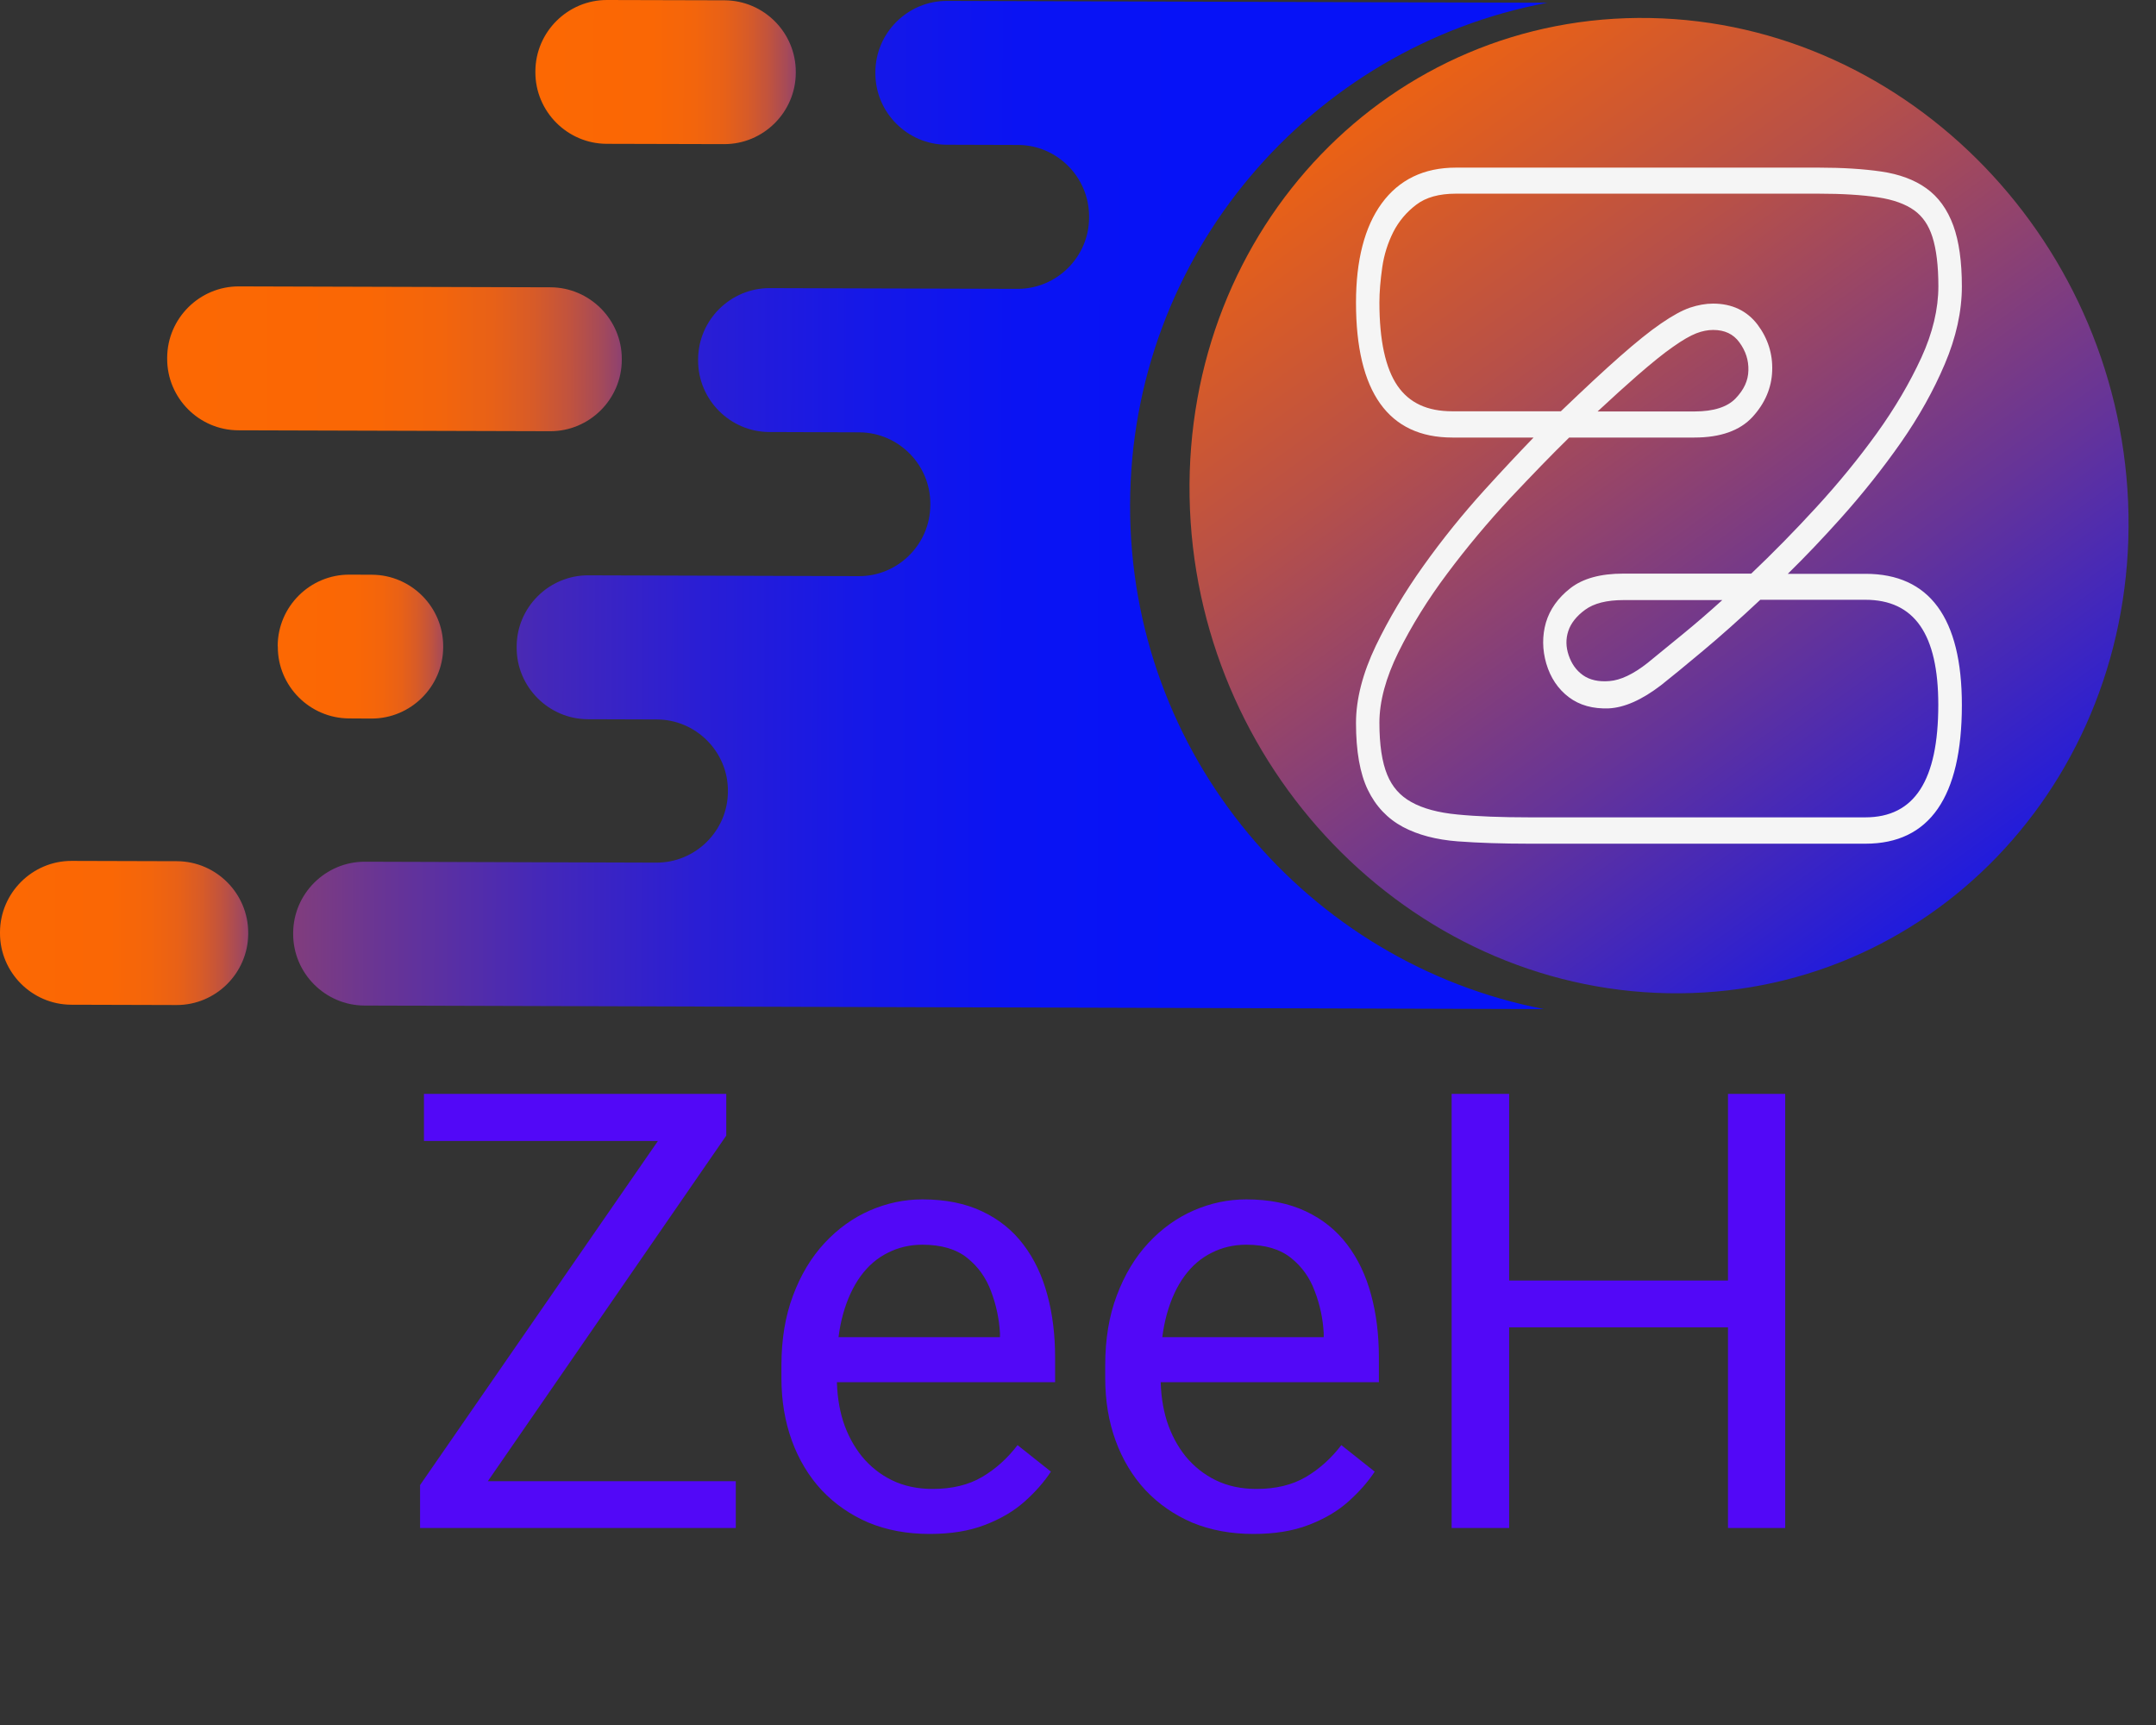
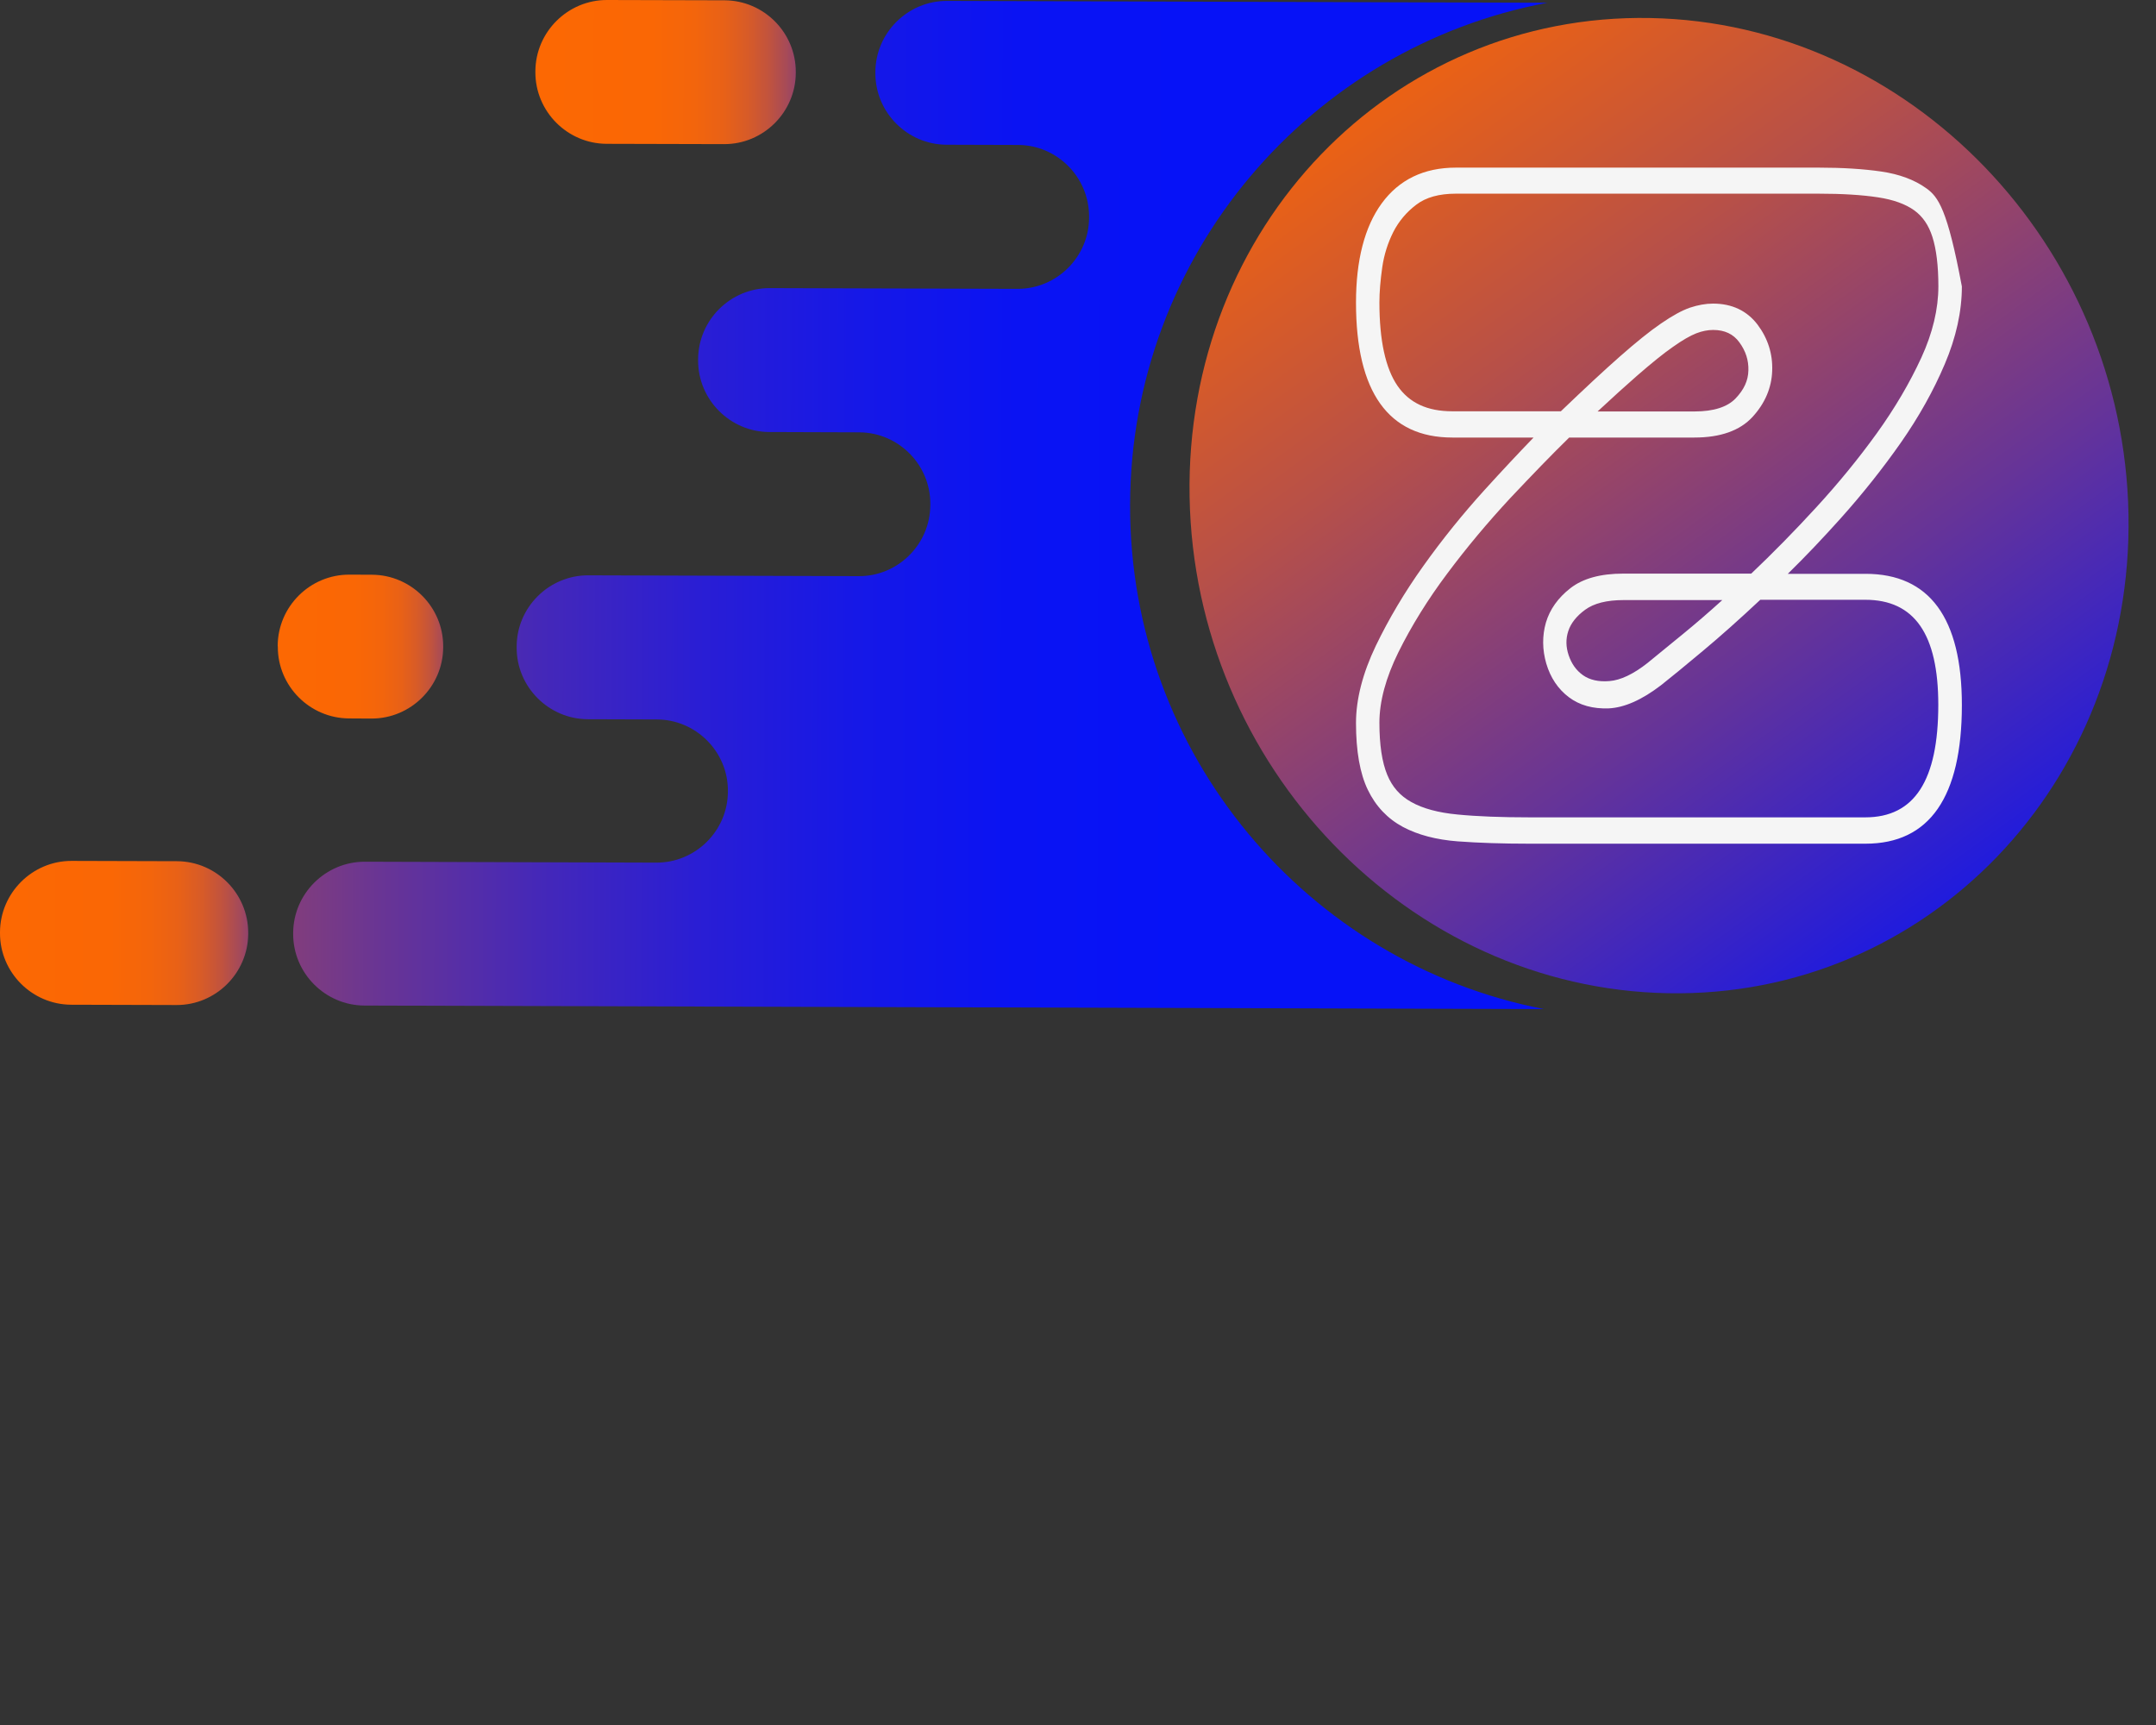
<svg xmlns="http://www.w3.org/2000/svg" width="50" height="40" viewBox="0 0 50 40" fill="none">
  <rect x="0" y="0" width="50" height="40" fill="#333333" stroke="none" />
  <path d="M49.362 11.928C49.473 18.172 44.691 23.145 38.678 23.031C32.665 22.92 27.699 17.766 27.588 11.521C27.477 5.277 32.259 0.304 38.272 0.418C44.283 0.529 49.248 5.683 49.362 11.928Z" fill="url(#paint0_linear_125_1377)" />
-   <path d="M43.264 19.564C44.748 19.564 45.498 18.481 45.498 16.348C45.498 14.33 44.746 13.306 43.264 13.306H41.461C41.869 12.907 42.279 12.475 42.685 12.022C43.197 11.451 43.667 10.858 44.083 10.264C44.5 9.667 44.842 9.055 45.1 8.446C45.364 7.828 45.498 7.219 45.498 6.643C45.498 6.07 45.432 5.596 45.3 5.232C45.163 4.857 44.953 4.564 44.67 4.364C44.396 4.168 44.045 4.038 43.625 3.977C43.219 3.918 42.733 3.887 42.183 3.887H33.762C33.023 3.887 32.445 4.165 32.042 4.718C31.648 5.258 31.447 6.032 31.447 7.016C31.447 9.093 32.2 10.146 33.682 10.146H35.565C35.214 10.509 34.836 10.913 34.437 11.352C33.925 11.916 33.446 12.51 33.012 13.119C32.575 13.73 32.205 14.356 31.907 14.974C31.603 15.609 31.447 16.213 31.447 16.763C31.447 17.417 31.539 17.938 31.721 18.314C31.905 18.696 32.179 18.984 32.535 19.175C32.88 19.359 33.307 19.472 33.809 19.51C34.293 19.546 34.852 19.564 35.468 19.564H43.264ZM37.052 9.539C37.404 9.211 37.713 8.933 37.97 8.708C38.298 8.423 38.577 8.196 38.801 8.041C39.018 7.887 39.2 7.783 39.339 7.729C39.473 7.677 39.605 7.651 39.731 7.651C39.997 7.651 40.198 7.746 40.337 7.937C40.486 8.14 40.554 8.354 40.547 8.59C40.542 8.824 40.446 9.034 40.252 9.237C40.061 9.438 39.74 9.541 39.299 9.541H37.052V9.539ZM36.391 10.146H39.296C39.898 10.146 40.351 9.985 40.642 9.669C40.932 9.353 41.085 8.994 41.099 8.6C41.114 8.206 40.998 7.845 40.76 7.528C40.514 7.205 40.167 7.04 39.728 7.04C39.556 7.04 39.377 7.073 39.193 7.134C39.008 7.198 38.787 7.318 38.52 7.502C38.26 7.679 37.939 7.939 37.564 8.269C37.201 8.588 36.743 9.015 36.198 9.537H33.682C33.099 9.537 32.684 9.343 32.41 8.947C32.131 8.541 31.99 7.892 31.99 7.014C31.99 6.776 32.013 6.502 32.056 6.197C32.098 5.905 32.186 5.631 32.313 5.378C32.438 5.133 32.618 4.918 32.846 4.746C33.068 4.576 33.375 4.491 33.76 4.491H42.18C42.721 4.491 43.181 4.519 43.554 4.576C43.91 4.63 44.191 4.732 44.394 4.878C44.59 5.02 44.727 5.22 44.814 5.492C44.906 5.777 44.953 6.164 44.953 6.639C44.953 7.165 44.821 7.72 44.559 8.291C44.29 8.876 43.943 9.466 43.526 10.046C43.105 10.63 42.631 11.21 42.114 11.772C41.609 12.322 41.104 12.836 40.613 13.301H37.647C37.118 13.301 36.708 13.414 36.419 13.639C36.132 13.863 35.941 14.132 35.851 14.438C35.764 14.743 35.766 15.064 35.86 15.387C35.957 15.715 36.132 15.977 36.382 16.166C36.632 16.355 36.944 16.44 37.309 16.426C37.67 16.409 38.076 16.23 38.52 15.89C38.744 15.713 39.065 15.451 39.485 15.099C39.898 14.755 40.347 14.354 40.823 13.908H43.259C44.396 13.908 44.951 14.703 44.951 16.343C44.951 18.099 44.399 18.953 43.259 18.953H35.466C34.822 18.953 34.26 18.932 33.8 18.887C33.356 18.845 32.995 18.748 32.728 18.597C32.469 18.453 32.287 18.247 32.172 17.967C32.051 17.676 31.99 17.27 31.99 16.758C31.99 16.265 32.139 15.715 32.431 15.123C32.733 14.514 33.113 13.9 33.564 13.299C34.015 12.694 34.508 12.107 35.025 11.55C35.528 11.017 35.985 10.542 36.391 10.146ZM39.945 13.912C39.622 14.205 39.32 14.464 39.049 14.686L38.206 15.375C37.878 15.633 37.581 15.774 37.323 15.793C37.073 15.814 36.866 15.767 36.71 15.656C36.554 15.545 36.446 15.392 36.379 15.194C36.313 14.998 36.311 14.814 36.37 14.634C36.429 14.453 36.561 14.285 36.762 14.139C36.965 13.99 37.262 13.915 37.649 13.915H39.945V13.912Z" fill="#F5F5F5" />
+   <path d="M43.264 19.564C44.748 19.564 45.498 18.481 45.498 16.348C45.498 14.33 44.746 13.306 43.264 13.306H41.461C41.869 12.907 42.279 12.475 42.685 12.022C43.197 11.451 43.667 10.858 44.083 10.264C44.5 9.667 44.842 9.055 45.1 8.446C45.364 7.828 45.498 7.219 45.498 6.643C45.163 4.857 44.953 4.564 44.67 4.364C44.396 4.168 44.045 4.038 43.625 3.977C43.219 3.918 42.733 3.887 42.183 3.887H33.762C33.023 3.887 32.445 4.165 32.042 4.718C31.648 5.258 31.447 6.032 31.447 7.016C31.447 9.093 32.2 10.146 33.682 10.146H35.565C35.214 10.509 34.836 10.913 34.437 11.352C33.925 11.916 33.446 12.51 33.012 13.119C32.575 13.73 32.205 14.356 31.907 14.974C31.603 15.609 31.447 16.213 31.447 16.763C31.447 17.417 31.539 17.938 31.721 18.314C31.905 18.696 32.179 18.984 32.535 19.175C32.88 19.359 33.307 19.472 33.809 19.51C34.293 19.546 34.852 19.564 35.468 19.564H43.264ZM37.052 9.539C37.404 9.211 37.713 8.933 37.97 8.708C38.298 8.423 38.577 8.196 38.801 8.041C39.018 7.887 39.2 7.783 39.339 7.729C39.473 7.677 39.605 7.651 39.731 7.651C39.997 7.651 40.198 7.746 40.337 7.937C40.486 8.14 40.554 8.354 40.547 8.59C40.542 8.824 40.446 9.034 40.252 9.237C40.061 9.438 39.74 9.541 39.299 9.541H37.052V9.539ZM36.391 10.146H39.296C39.898 10.146 40.351 9.985 40.642 9.669C40.932 9.353 41.085 8.994 41.099 8.6C41.114 8.206 40.998 7.845 40.76 7.528C40.514 7.205 40.167 7.04 39.728 7.04C39.556 7.04 39.377 7.073 39.193 7.134C39.008 7.198 38.787 7.318 38.52 7.502C38.26 7.679 37.939 7.939 37.564 8.269C37.201 8.588 36.743 9.015 36.198 9.537H33.682C33.099 9.537 32.684 9.343 32.41 8.947C32.131 8.541 31.99 7.892 31.99 7.014C31.99 6.776 32.013 6.502 32.056 6.197C32.098 5.905 32.186 5.631 32.313 5.378C32.438 5.133 32.618 4.918 32.846 4.746C33.068 4.576 33.375 4.491 33.76 4.491H42.18C42.721 4.491 43.181 4.519 43.554 4.576C43.91 4.63 44.191 4.732 44.394 4.878C44.59 5.02 44.727 5.22 44.814 5.492C44.906 5.777 44.953 6.164 44.953 6.639C44.953 7.165 44.821 7.72 44.559 8.291C44.29 8.876 43.943 9.466 43.526 10.046C43.105 10.63 42.631 11.21 42.114 11.772C41.609 12.322 41.104 12.836 40.613 13.301H37.647C37.118 13.301 36.708 13.414 36.419 13.639C36.132 13.863 35.941 14.132 35.851 14.438C35.764 14.743 35.766 15.064 35.86 15.387C35.957 15.715 36.132 15.977 36.382 16.166C36.632 16.355 36.944 16.44 37.309 16.426C37.67 16.409 38.076 16.23 38.52 15.89C38.744 15.713 39.065 15.451 39.485 15.099C39.898 14.755 40.347 14.354 40.823 13.908H43.259C44.396 13.908 44.951 14.703 44.951 16.343C44.951 18.099 44.399 18.953 43.259 18.953H35.466C34.822 18.953 34.26 18.932 33.8 18.887C33.356 18.845 32.995 18.748 32.728 18.597C32.469 18.453 32.287 18.247 32.172 17.967C32.051 17.676 31.99 17.27 31.99 16.758C31.99 16.265 32.139 15.715 32.431 15.123C32.733 14.514 33.113 13.9 33.564 13.299C34.015 12.694 34.508 12.107 35.025 11.55C35.528 11.017 35.985 10.542 36.391 10.146ZM39.945 13.912C39.622 14.205 39.32 14.464 39.049 14.686L38.206 15.375C37.878 15.633 37.581 15.774 37.323 15.793C37.073 15.814 36.866 15.767 36.71 15.656C36.554 15.545 36.446 15.392 36.379 15.194C36.313 14.998 36.311 14.814 36.37 14.634C36.429 14.453 36.561 14.285 36.762 14.139C36.965 13.99 37.262 13.915 37.649 13.915H39.945V13.912Z" fill="#F5F5F5" />
  <path d="M5.62133e-06 21.637C-0.002 22.547 0.739 23.293 1.65 23.298L4.095 23.305C5.006 23.307 5.751 22.564 5.756 21.655V21.632C5.758 20.721 5.017 19.975 4.106 19.97L1.661 19.963C0.75 19.961 0.005 20.704 5.62133e-06 21.613V21.637Z" fill="url(#paint1_linear_125_1377)" />
  <path d="M6.443 14.998C6.44 15.909 7.184 16.654 8.092 16.659L8.616 16.662C9.527 16.664 10.273 15.921 10.278 15.012V14.988C10.28 14.077 9.537 13.332 8.628 13.327L8.102 13.325C7.191 13.322 6.445 14.063 6.44 14.974L6.443 14.998Z" fill="url(#paint2_linear_125_1377)" />
-   <path d="M3.877 8.319C3.875 9.23 4.618 9.976 5.527 9.978L12.758 9.999C13.669 10.002 14.415 9.261 14.42 8.35V8.324C14.422 7.413 13.678 6.667 12.77 6.662L5.539 6.641C4.628 6.639 3.882 7.382 3.877 8.291V8.319Z" fill="url(#paint3_linear_125_1377)" />
  <path d="M12.416 1.673C12.414 2.584 13.155 3.33 14.066 3.335L16.794 3.342C17.705 3.344 18.451 2.601 18.455 1.692V1.669C18.458 0.758 17.717 0.012 16.806 0.007L14.078 5.60356e-06C13.166 -0.002 12.421 0.741 12.416 1.65V1.673Z" fill="url(#paint4_linear_125_1377)" />
  <path d="M26.208 11.703C26.224 5.907 30.392 1.093 35.886 0.064L21.962 0.021C21.051 0.019 20.305 0.76 20.301 1.671V1.694C20.298 2.605 21.039 3.351 21.95 3.356L23.607 3.361C24.518 3.363 25.259 4.111 25.257 5.022V5.048C25.254 5.959 24.506 6.702 23.595 6.698L17.851 6.681C16.94 6.679 16.194 7.42 16.19 8.331V8.357C16.187 9.268 16.931 10.014 17.839 10.018L19.925 10.025C20.837 10.028 21.58 10.776 21.575 11.687V11.71C21.573 12.621 20.825 13.365 19.914 13.36L13.641 13.341C12.73 13.339 11.984 14.082 11.982 14.991V15.017C11.979 15.928 12.723 16.673 13.631 16.678L15.232 16.683C16.142 16.685 16.886 17.433 16.881 18.342V18.354C16.879 19.265 16.131 20.006 15.22 20.003L8.461 19.982C7.55 19.98 6.804 20.723 6.799 21.632V21.655C6.797 22.566 7.54 23.312 8.449 23.317L35.806 23.399C30.328 22.337 26.191 17.499 26.208 11.703Z" fill="url(#paint5_linear_125_1377)" />
-   <path d="M17.064 34.346V35.432H10.247V34.346H17.064ZM16.843 26.333L10.565 35.432H9.742V34.436L16.013 25.365H16.843V26.333ZM16.276 25.365V26.457H9.832V25.365H16.276ZM21.558 35.57C21.037 35.57 20.565 35.482 20.141 35.307C19.721 35.127 19.36 34.876 19.055 34.554C18.756 34.231 18.525 33.848 18.364 33.406C18.203 32.963 18.122 32.479 18.122 31.954V31.663C18.122 31.055 18.212 30.514 18.392 30.039C18.571 29.559 18.816 29.154 19.124 28.822C19.433 28.49 19.784 28.239 20.175 28.068C20.567 27.898 20.973 27.812 21.392 27.812C21.927 27.812 22.388 27.905 22.775 28.089C23.167 28.273 23.487 28.532 23.736 28.863C23.985 29.191 24.169 29.578 24.289 30.025C24.409 30.467 24.469 30.951 24.469 31.477V32.051H18.882V31.007H23.19V30.91C23.171 30.578 23.102 30.255 22.983 29.942C22.867 29.628 22.683 29.37 22.429 29.168C22.176 28.965 21.83 28.863 21.392 28.863C21.102 28.863 20.834 28.926 20.59 29.05C20.346 29.17 20.136 29.35 19.961 29.589C19.786 29.829 19.65 30.122 19.553 30.467C19.456 30.813 19.408 31.212 19.408 31.663V31.954C19.408 32.309 19.456 32.643 19.553 32.956C19.654 33.265 19.8 33.537 19.989 33.772C20.182 34.007 20.415 34.192 20.687 34.325C20.963 34.459 21.277 34.526 21.627 34.526C22.079 34.526 22.462 34.434 22.775 34.249C23.088 34.065 23.363 33.818 23.598 33.51L24.372 34.125C24.211 34.369 24.006 34.602 23.757 34.823C23.508 35.044 23.201 35.224 22.837 35.362C22.478 35.501 22.051 35.57 21.558 35.57ZM29.067 35.57C28.546 35.57 28.073 35.482 27.649 35.307C27.23 35.127 26.868 34.876 26.564 34.554C26.264 34.231 26.034 33.848 25.872 33.406C25.711 32.963 25.631 32.479 25.631 31.954V31.663C25.631 31.055 25.72 30.514 25.9 30.039C26.08 29.559 26.324 29.154 26.633 28.822C26.942 28.49 27.292 28.239 27.684 28.068C28.076 27.898 28.481 27.812 28.901 27.812C29.436 27.812 29.896 27.905 30.284 28.089C30.675 28.273 30.996 28.532 31.245 28.863C31.494 29.191 31.678 29.578 31.798 30.025C31.918 30.467 31.978 30.951 31.978 31.477V32.051H26.391V31.007H30.698V30.91C30.68 30.578 30.611 30.255 30.491 29.942C30.376 29.628 30.192 29.37 29.938 29.168C29.684 28.965 29.339 28.863 28.901 28.863C28.61 28.863 28.343 28.926 28.099 29.05C27.855 29.17 27.645 29.35 27.47 29.589C27.294 29.829 27.159 30.122 27.062 30.467C26.965 30.813 26.917 31.212 26.917 31.663V31.954C26.917 32.309 26.965 32.643 27.062 32.956C27.163 33.265 27.308 33.537 27.497 33.772C27.691 34.007 27.924 34.192 28.196 34.325C28.472 34.459 28.786 34.526 29.136 34.526C29.588 34.526 29.97 34.434 30.284 34.249C30.597 34.065 30.871 33.818 31.107 33.51L31.881 34.125C31.72 34.369 31.514 34.602 31.265 34.823C31.017 35.044 30.71 35.224 30.346 35.362C29.986 35.501 29.56 35.57 29.067 35.57ZM40.24 29.693V30.779H34.792V29.693H40.24ZM34.999 25.365V35.432H33.665V25.365H34.999ZM41.401 25.365V35.432H40.074V25.365H41.401Z" fill="#5208F7" />
  <defs>
    <linearGradient id="paint0_linear_125_1377" x1="30.433" y1="0.036" x2="52.186" y2="30.142" gradientUnits="userSpaceOnUse">
      <stop stop-color="#FC6803" />
      <stop offset="0.083" stop-color="#E96116" />
      <stop offset="0.253" stop-color="#B75048" />
      <stop offset="0.494" stop-color="#663498" />
      <stop offset="0.759" stop-color="#0612F7" />
    </linearGradient>
    <linearGradient id="paint1_linear_125_1377" x1="-0.001" y1="21.623" x2="6.833" y2="21.644" gradientUnits="userSpaceOnUse">
      <stop stop-color="#FC6803" />
      <stop offset="0.375" stop-color="#FA6705" />
      <stop offset="0.511" stop-color="#F3650C" />
      <stop offset="0.607" stop-color="#E86117" />
      <stop offset="0.685" stop-color="#D75B28" />
      <stop offset="0.752" stop-color="#C1533E" />
      <stop offset="0.811" stop-color="#A54A59" />
      <stop offset="0.864" stop-color="#853E79" />
      <stop offset="0.913" stop-color="#5F319F" />
      <stop offset="0.957" stop-color="#3623C7" />
      <stop offset="0.998" stop-color="#0913F4" />
      <stop offset="1" stop-color="#0612F7" />
    </linearGradient>
    <linearGradient id="paint2_linear_125_1377" x1="6.443" y1="14.985" x2="11.167" y2="14.999" gradientUnits="userSpaceOnUse">
      <stop stop-color="#FC6803" />
      <stop offset="0.375" stop-color="#FA6705" />
      <stop offset="0.511" stop-color="#F3650C" />
      <stop offset="0.607" stop-color="#E86117" />
      <stop offset="0.685" stop-color="#D75B28" />
      <stop offset="0.752" stop-color="#C1533E" />
      <stop offset="0.811" stop-color="#A54A59" />
      <stop offset="0.864" stop-color="#853E79" />
      <stop offset="0.913" stop-color="#5F319F" />
      <stop offset="0.957" stop-color="#3623C7" />
      <stop offset="0.998" stop-color="#0913F4" />
      <stop offset="1" stop-color="#0612F7" />
    </linearGradient>
    <linearGradient id="paint3_linear_125_1377" x1="3.878" y1="8.306" x2="16.282" y2="8.343" gradientUnits="userSpaceOnUse">
      <stop stop-color="#FC6803" />
      <stop offset="0.375" stop-color="#FA6705" />
      <stop offset="0.511" stop-color="#F3650C" />
      <stop offset="0.607" stop-color="#E86117" />
      <stop offset="0.685" stop-color="#D75B28" />
      <stop offset="0.752" stop-color="#C1533E" />
      <stop offset="0.811" stop-color="#A54A59" />
      <stop offset="0.864" stop-color="#853E79" />
      <stop offset="0.913" stop-color="#5F319F" />
      <stop offset="0.957" stop-color="#3623C7" />
      <stop offset="0.998" stop-color="#0913F4" />
      <stop offset="1" stop-color="#0612F7" />
    </linearGradient>
    <linearGradient id="paint4_linear_125_1377" x1="12.415" y1="1.661" x2="19.62" y2="1.682" gradientUnits="userSpaceOnUse">
      <stop stop-color="#FC6803" />
      <stop offset="0.375" stop-color="#FA6705" />
      <stop offset="0.511" stop-color="#F3650C" />
      <stop offset="0.607" stop-color="#E86117" />
      <stop offset="0.685" stop-color="#D75B28" />
      <stop offset="0.752" stop-color="#C1533E" />
      <stop offset="0.811" stop-color="#A54A59" />
      <stop offset="0.864" stop-color="#853E79" />
      <stop offset="0.913" stop-color="#5F319F" />
      <stop offset="0.957" stop-color="#3623C7" />
      <stop offset="0.998" stop-color="#0913F4" />
      <stop offset="1" stop-color="#0612F7" />
    </linearGradient>
    <linearGradient id="paint5_linear_125_1377" x1="-1.65" y1="11.619" x2="27.362" y2="11.706" gradientUnits="userSpaceOnUse">
      <stop stop-color="#FC6803" />
      <stop offset="0.11" stop-color="#C85636" />
      <stop offset="0.234" stop-color="#954469" />
      <stop offset="0.361" stop-color="#693594" />
      <stop offset="0.488" stop-color="#4528B8" />
      <stop offset="0.615" stop-color="#2A1ED4" />
      <stop offset="0.742" stop-color="#1618E7" />
      <stop offset="0.87" stop-color="#0A13F3" />
      <stop offset="1" stop-color="#0612F7" />
    </linearGradient>
  </defs>
</svg>